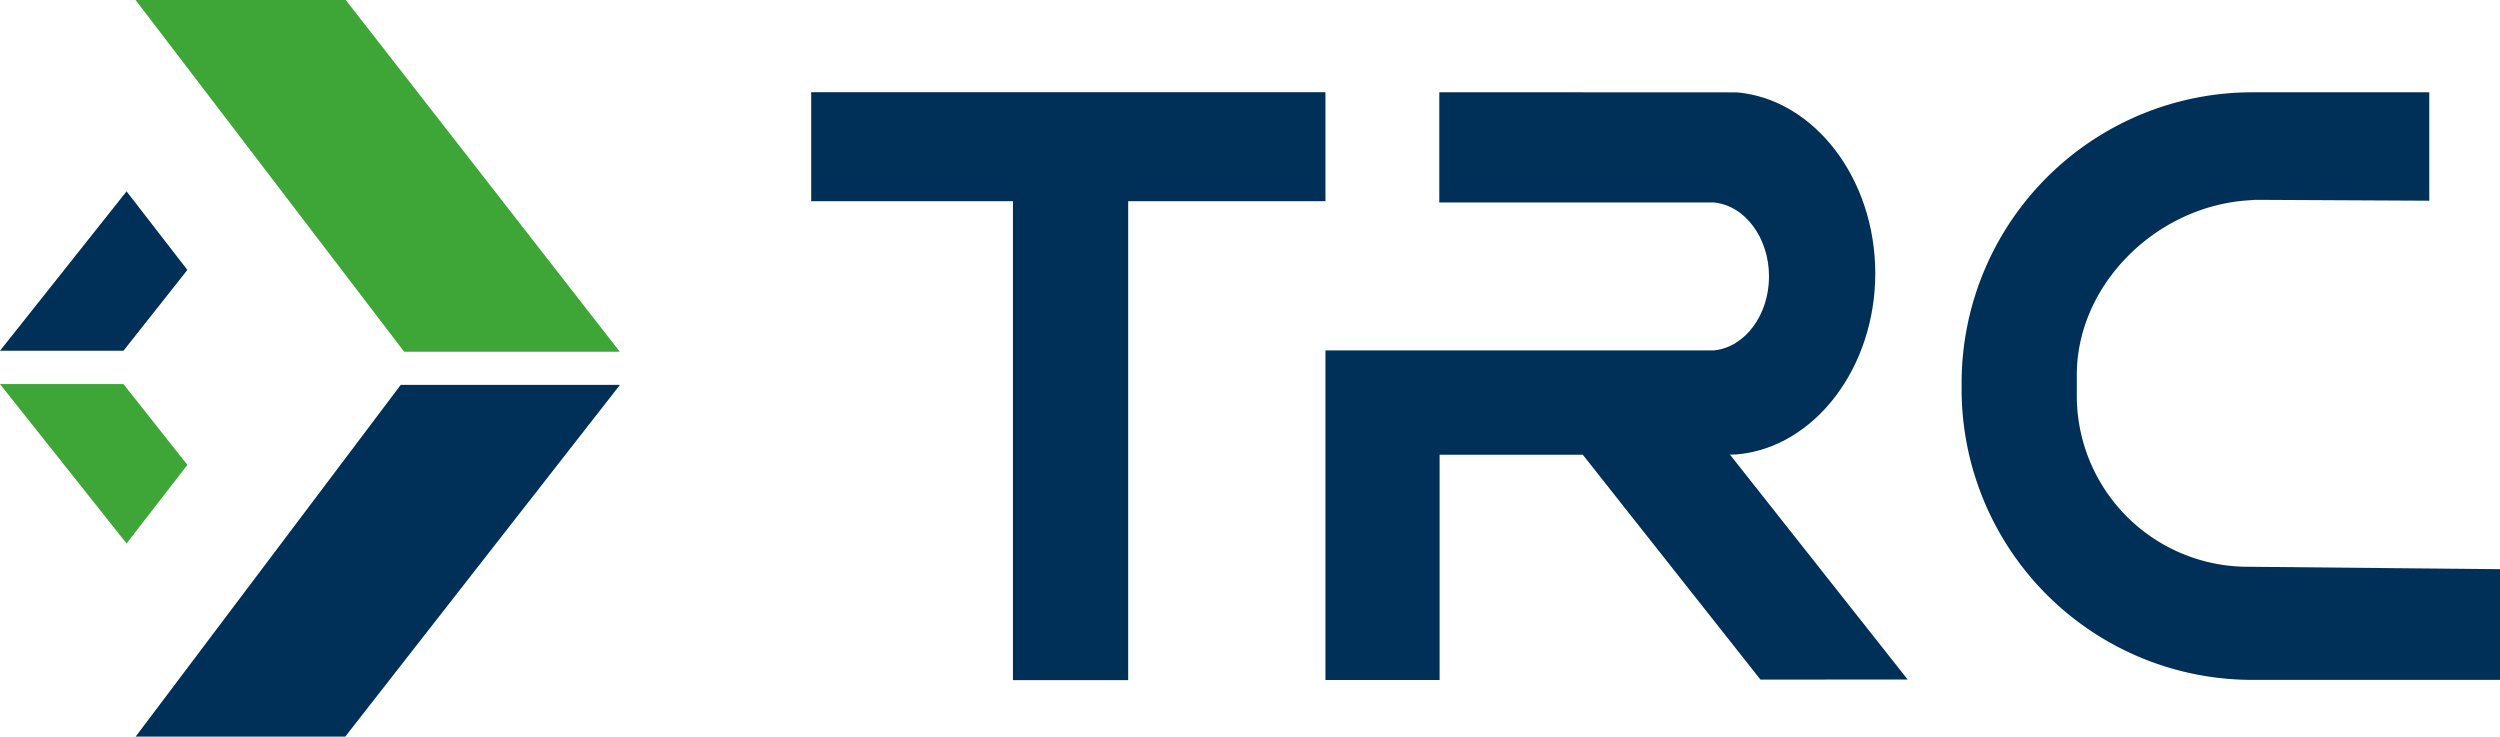
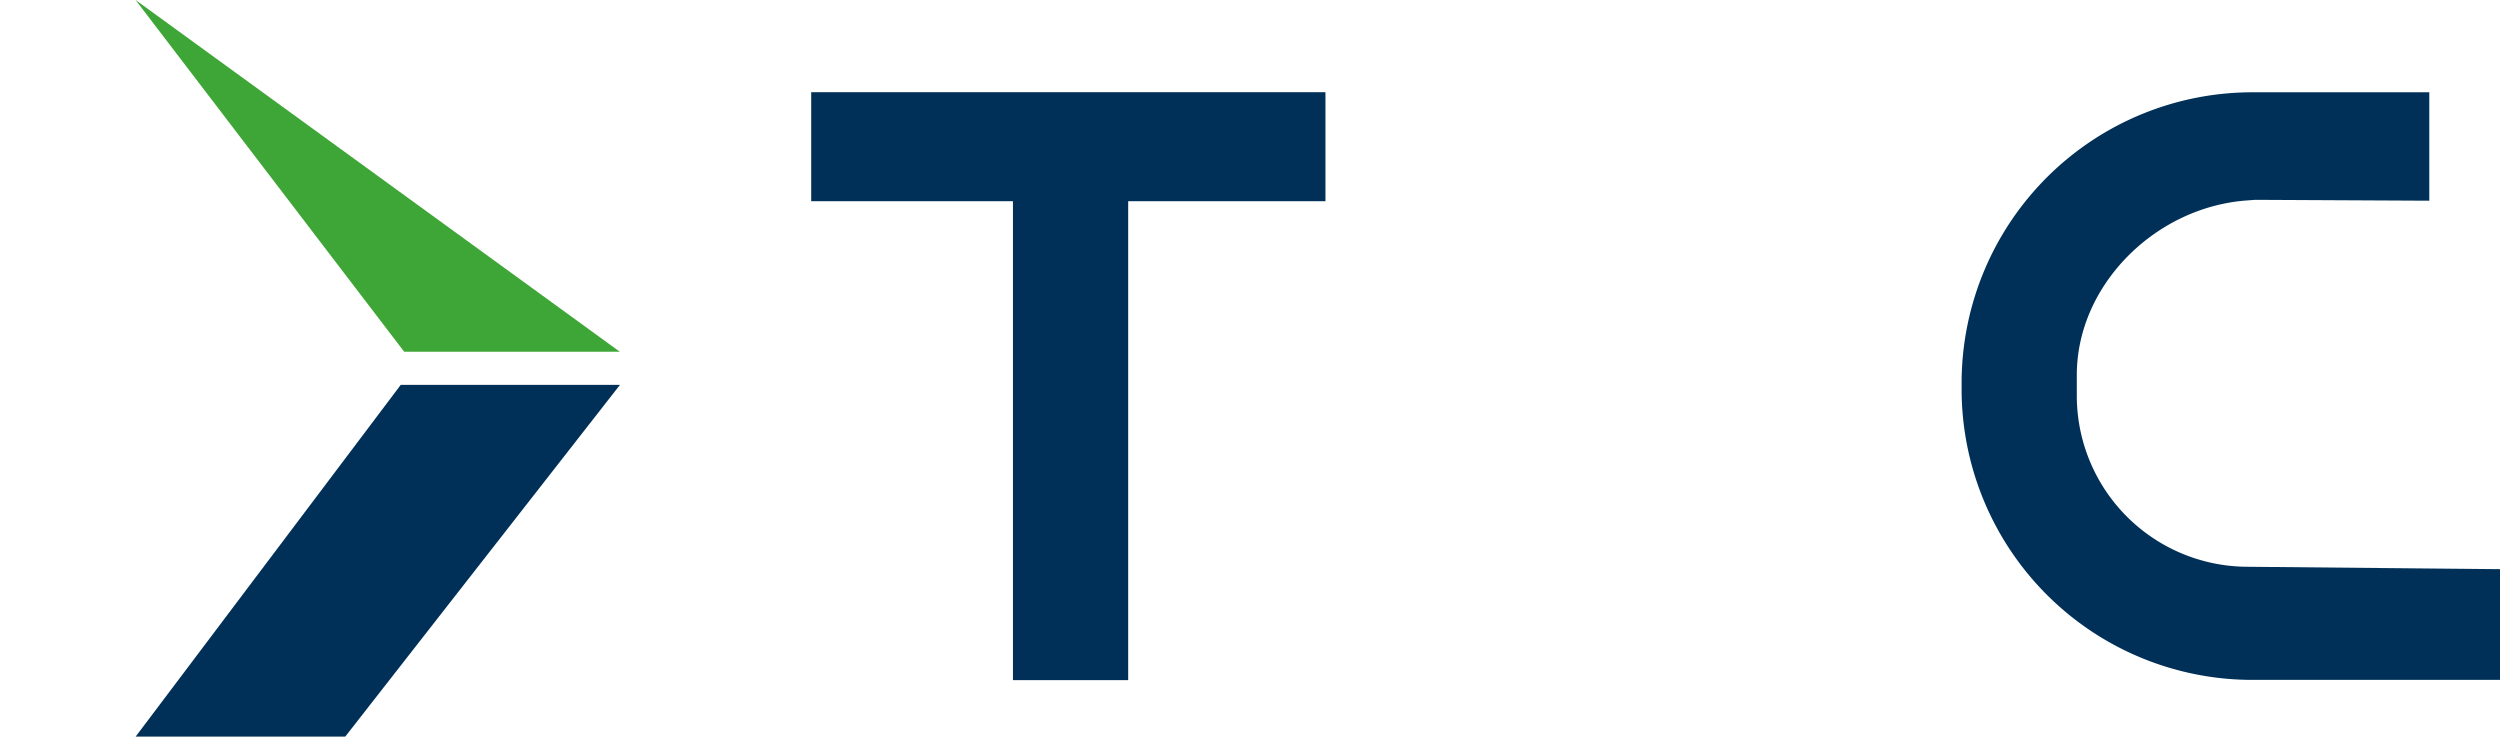
<svg xmlns="http://www.w3.org/2000/svg" width="128.445" height="37.851" viewBox="0 0 128.445 37.851">
  <defs>
    <style>
      .cls-1 {
        fill: #003058;
      }

      .cls-2 {
        fill: #3ea636;
      }
    </style>
  </defs>
  <g id="Group_1189" data-name="Group 1189" transform="translate(-120.062 -174.479)">
    <g id="Group_1188" data-name="Group 1188" transform="translate(120.062 174.478)">
      <path id="Path_7855" data-name="Path 7855" class="cls-1" d="M151.686,282.3h10.769l14.115-18.072H165.306Z" transform="translate(-144.717 -244.453)" />
-       <path id="Path_7856" data-name="Path 7856" class="cls-2" d="M176.53,192.55H165.451l-13.8-18.072h10.8Z" transform="translate(-144.686 -174.478)" />
+       <path id="Path_7856" data-name="Path 7856" class="cls-2" d="M176.53,192.55H165.451l-13.8-18.072Z" transform="translate(-144.686 -174.478)" />
      <g id="Group_1186" data-name="Group 1186" transform="translate(0 9.833)">
-         <path id="Path_7857" data-name="Path 7857" class="cls-1" d="M126.565,219.1l3.124,4.036-3.284,4.153h-6.344Z" transform="translate(-120.062 -219.1)" />
-       </g>
+         </g>
      <g id="Group_1187" data-name="Group 1187" transform="translate(0 19.73)">
-         <path id="Path_7858" data-name="Path 7858" class="cls-2" d="M126.565,272.2l3.124-4.036-3.284-4.153h-6.344Z" transform="translate(-120.062 -264.007)" />
-       </g>
+         </g>
    </g>
    <path id="Path_7859" data-name="Path 7859" class="cls-1" d="M335.607,195.975H309.186v5.6h10.365v24.608h5.921V201.576h10.135Z" transform="translate(-147.446 -16.76)" />
    <path id="Path_7860" data-name="Path 7860" class="cls-1" d="M605.052,220.492l-13.093-.125a8.792,8.792,0,0,1-8.65-8.7v-1.156c0-4.575,3.982-8.592,8.693-8.96l.474-.035,8.943.045v-5.57h-8.982a14.942,14.942,0,0,0-15.046,14.8v.589a14.942,14.942,0,0,0,15.046,14.8h12.616Z" transform="translate(-356.545 -16.77)" />
-     <path id="Path_7861" data-name="Path 7861" class="cls-1" d="M458.991,226.148l-9.13-11.554.366-.012c3.98-.363,7.1-4.449,7.1-9.3s-3.118-8.939-7.1-9.3l-15.3-.007v5.663h14.044l.051,0c1.6.142,2.845,1.81,2.845,3.8s-1.237,3.639-2.821,3.8H429.078v16.935h5.865V214.6H442.3l9.129,11.553Z" transform="translate(-240.917 -16.757)" />
  </g>
</svg>